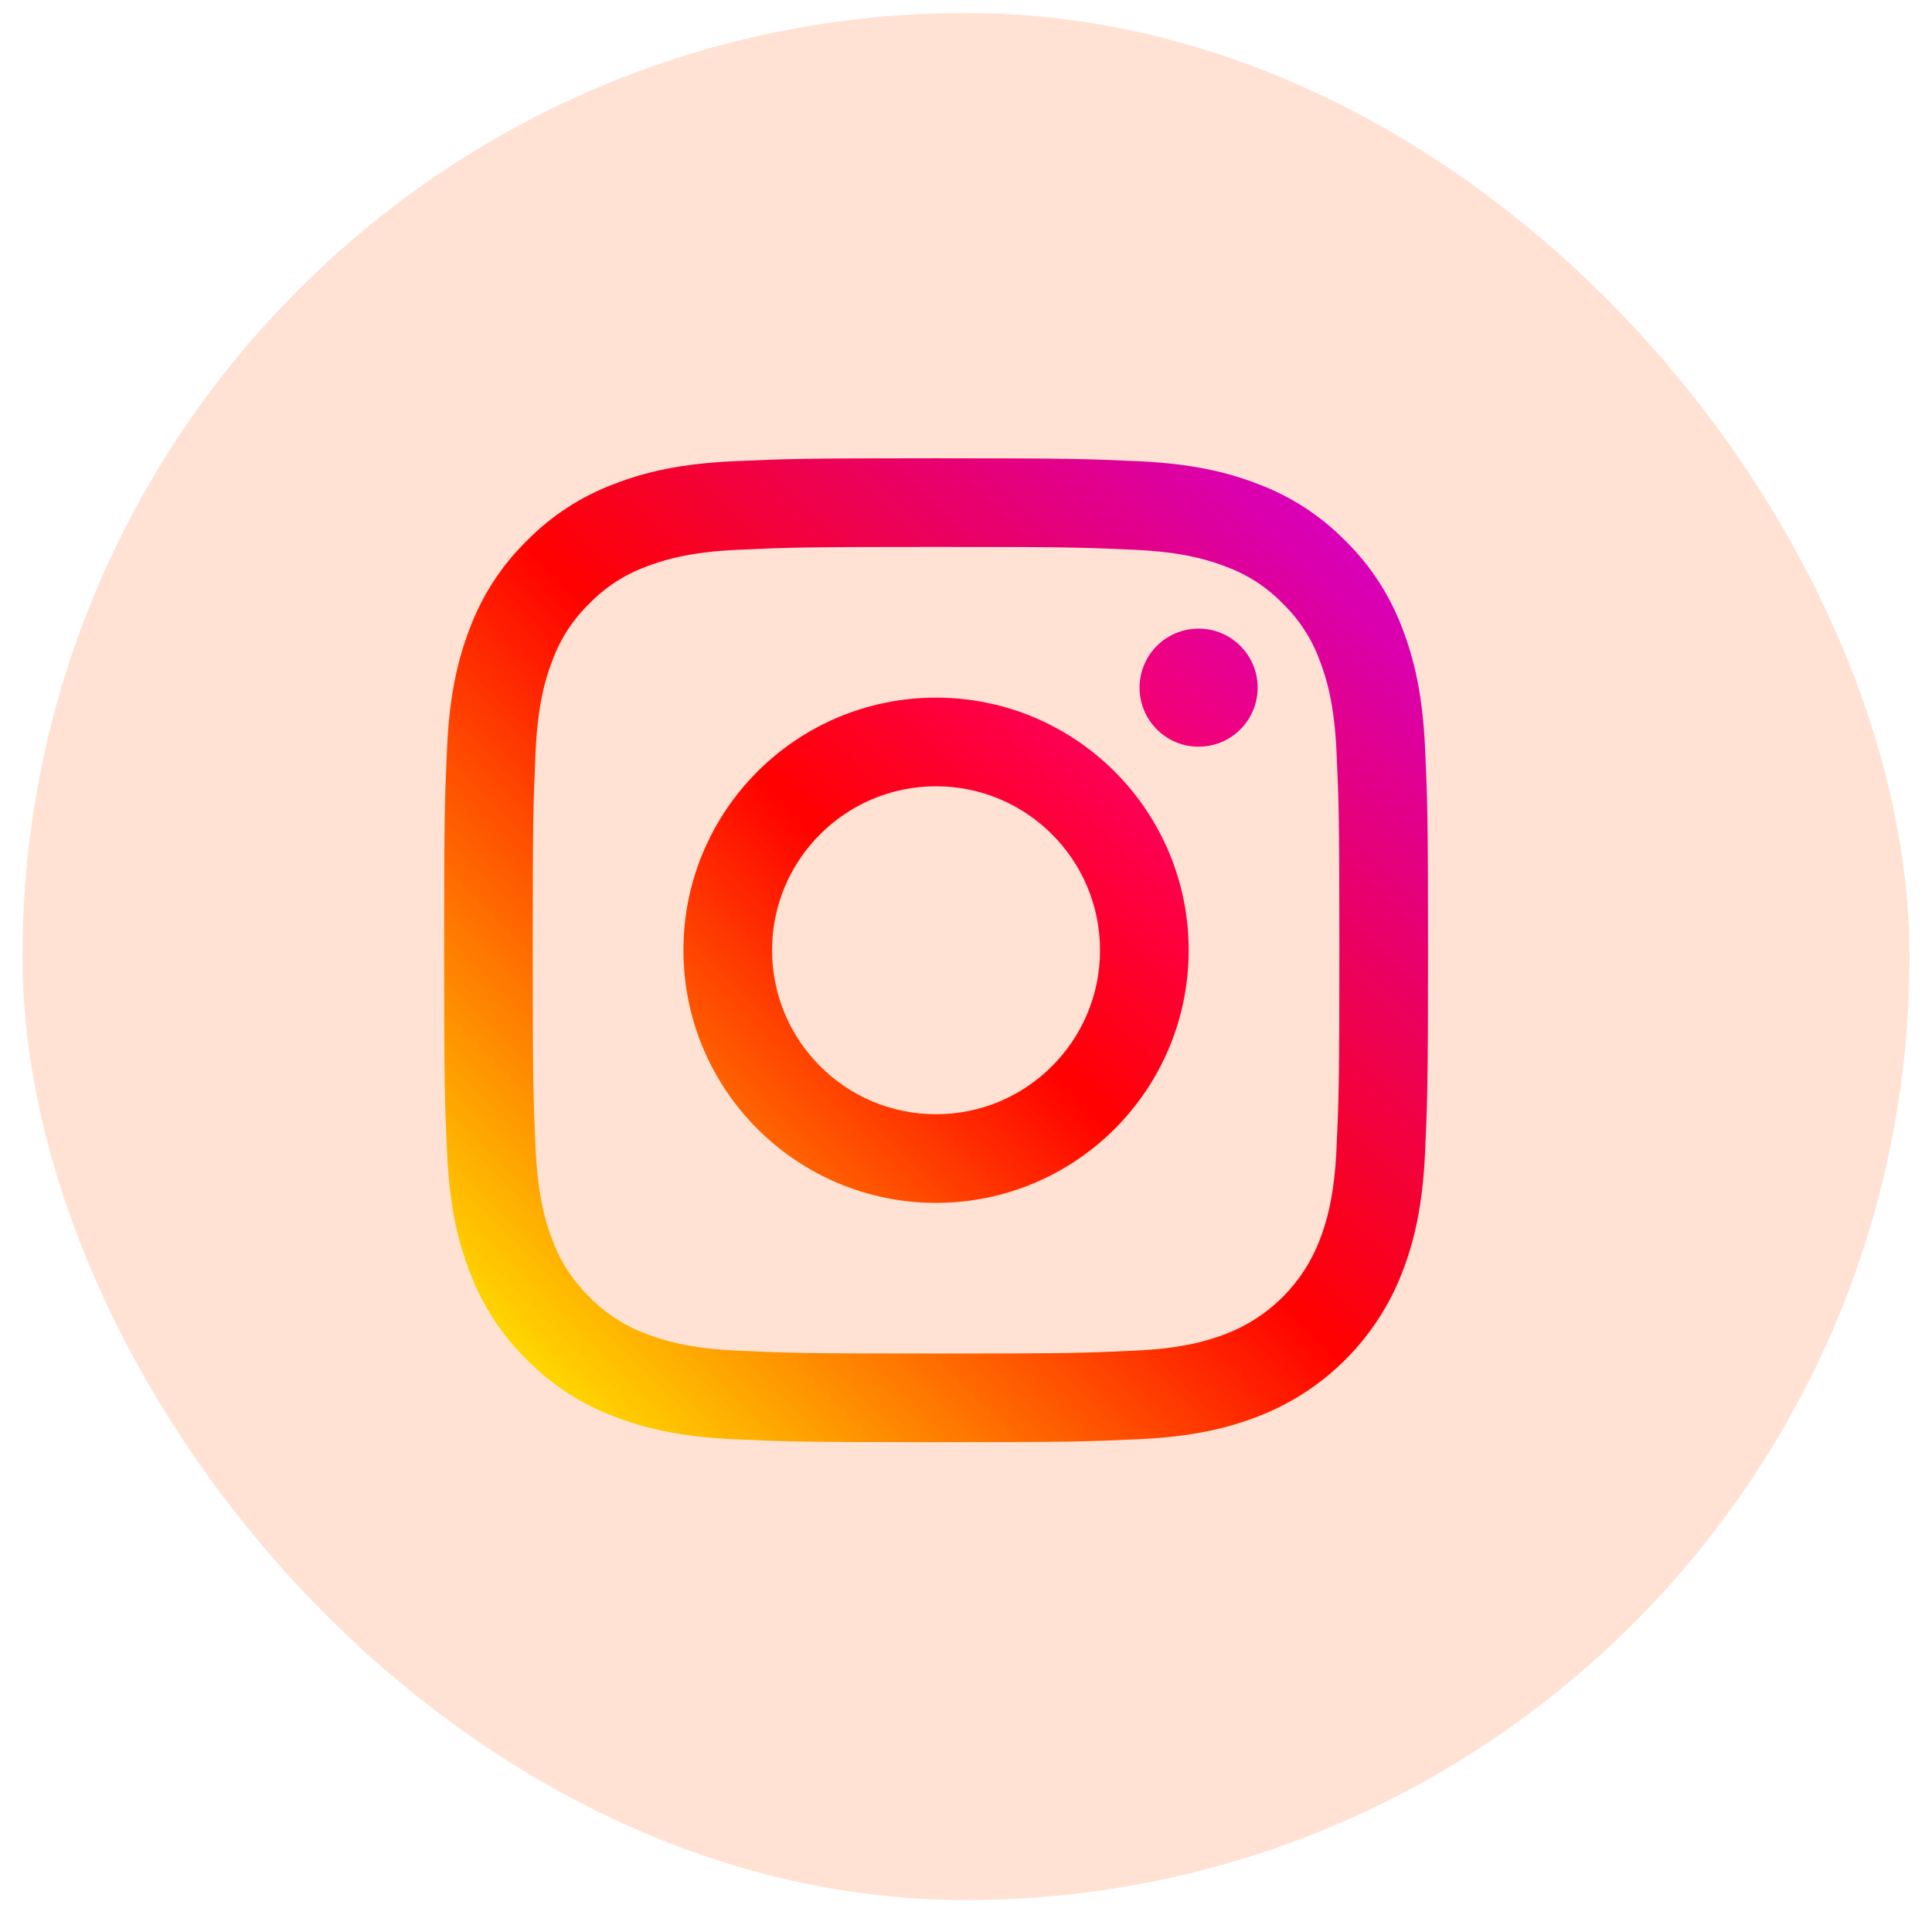
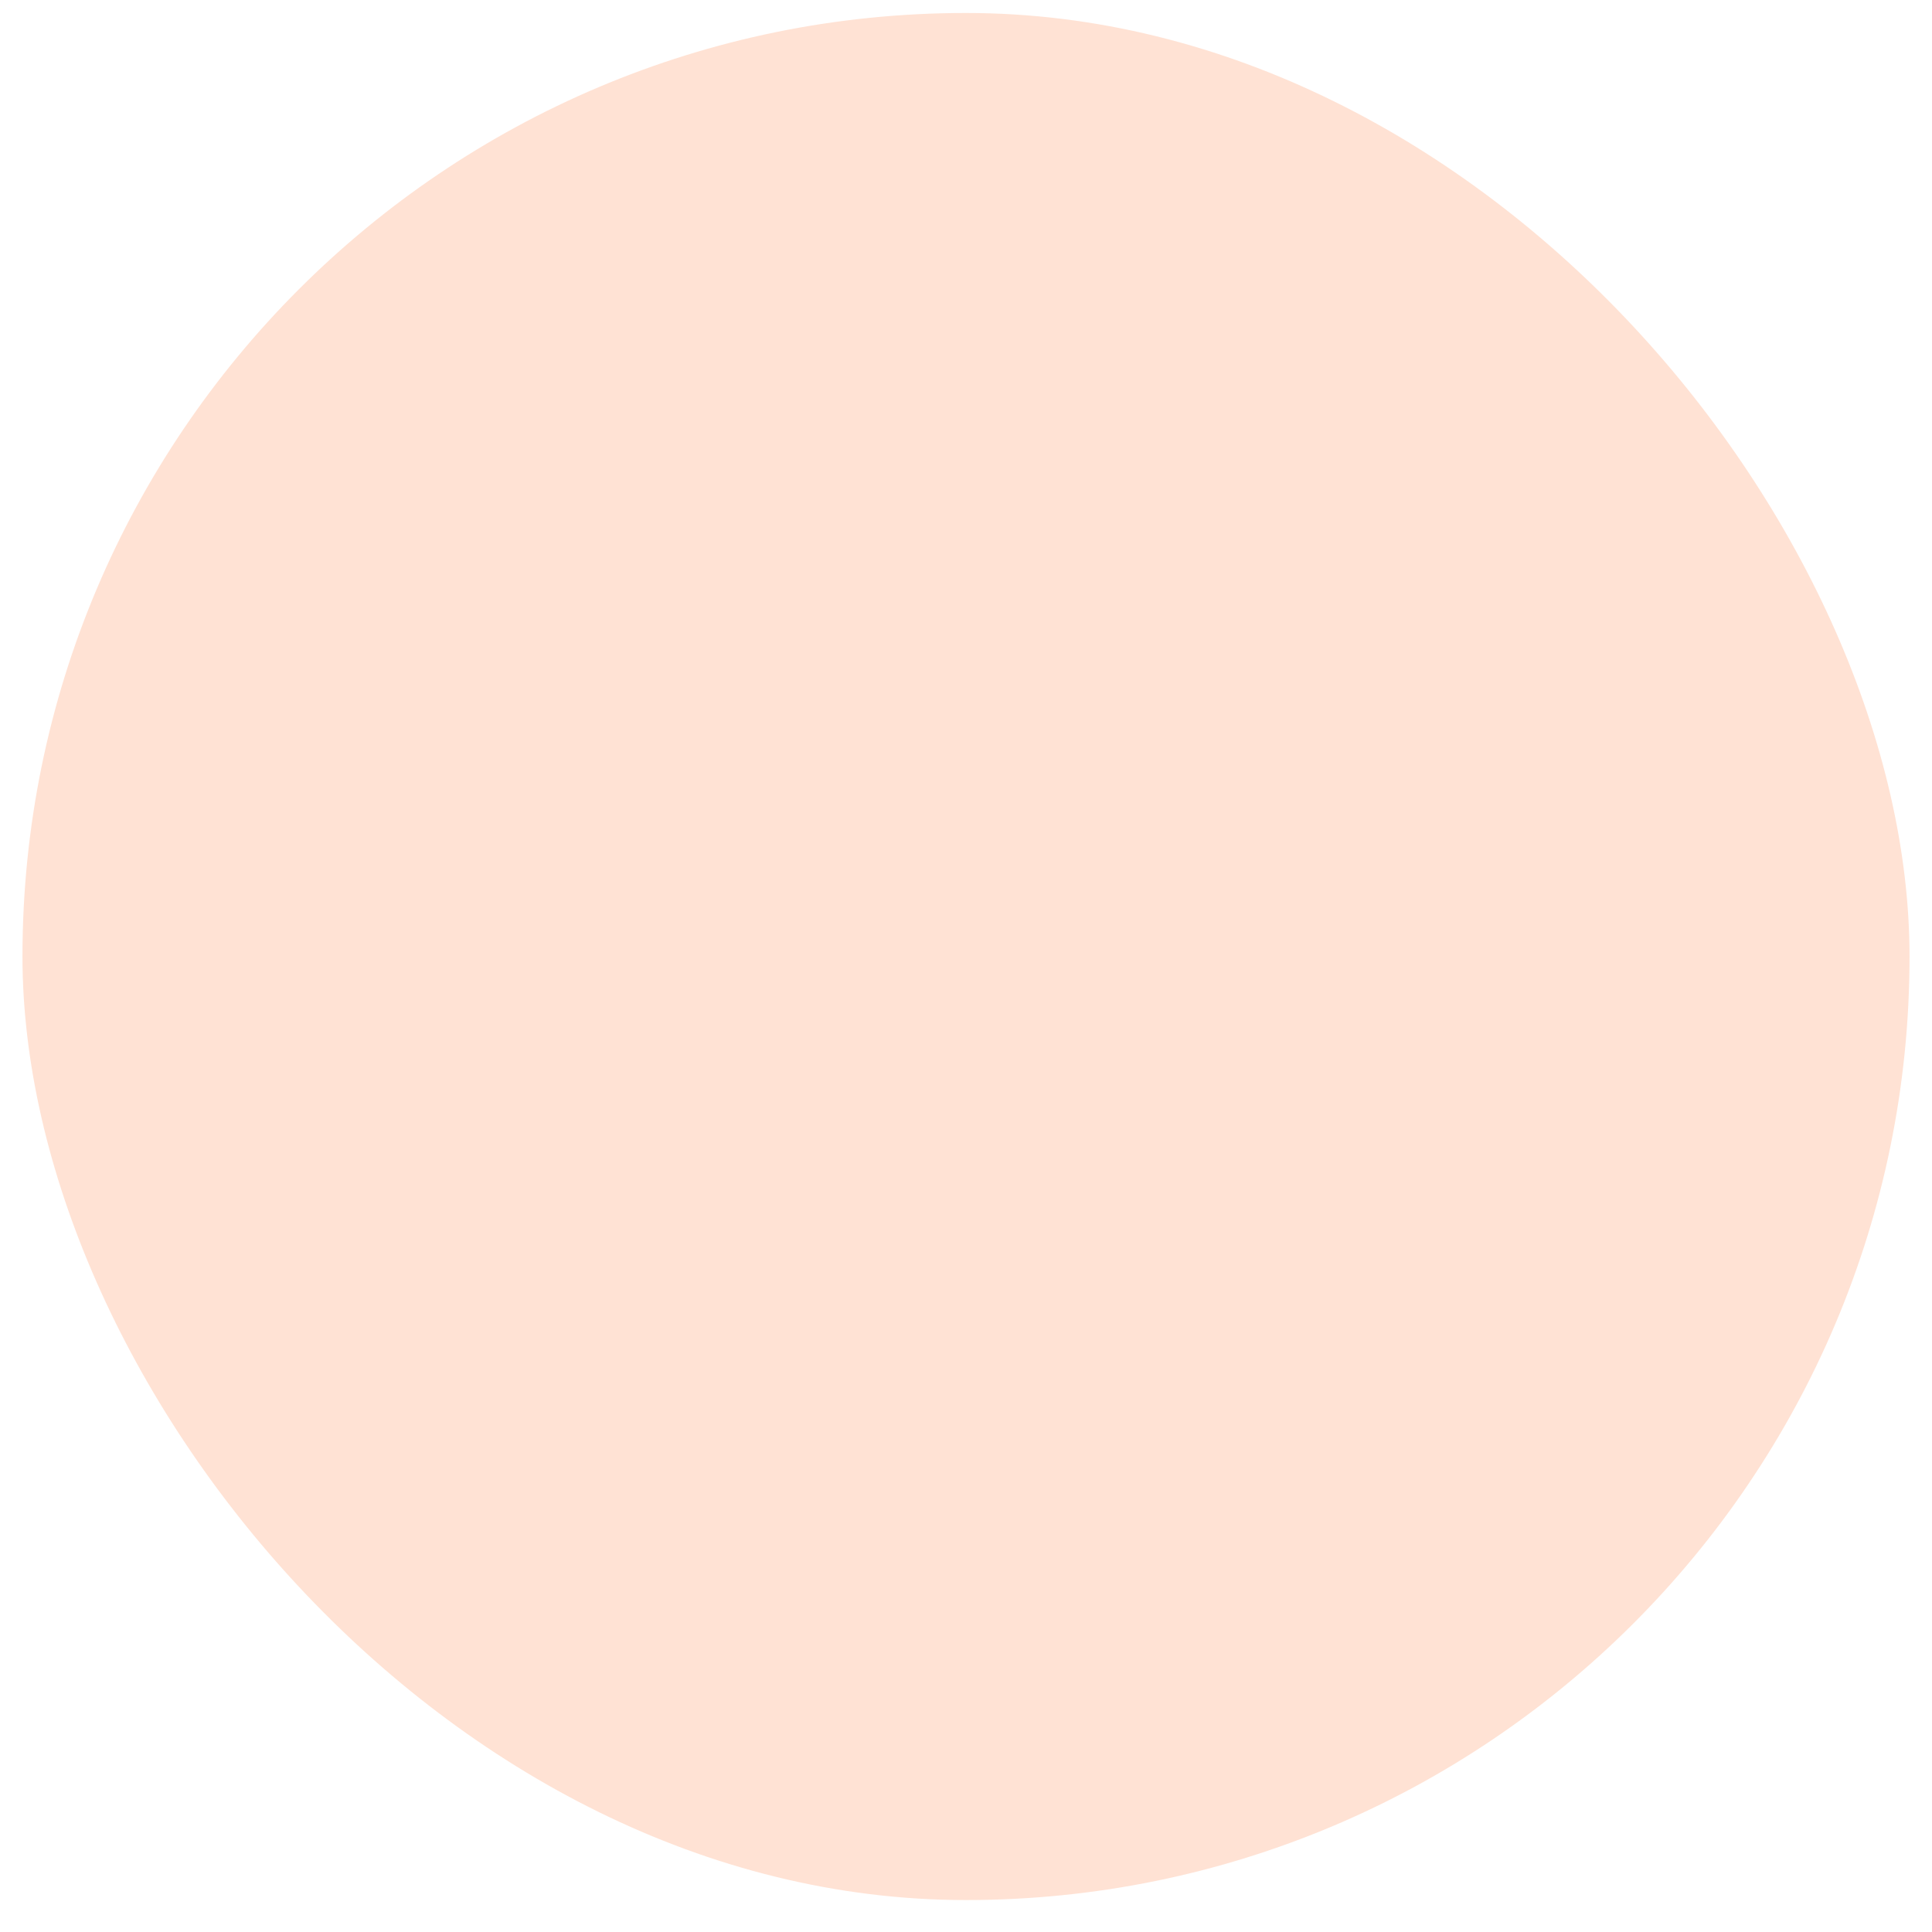
<svg xmlns="http://www.w3.org/2000/svg" width="43" height="43" viewBox="0 0 43 43" fill="none">
  <rect opacity="0.9" x="0.5" y="0.289" width="42" height="42" rx="21" fill="#FFDFCF" />
-   <path d="M31.717 16.635C31.663 15.47 31.478 14.674 31.208 13.977C30.933 13.247 30.502 12.585 29.945 12.038C29.398 11.481 28.736 11.05 28.006 10.775C27.309 10.504 26.513 10.319 25.348 10.266C24.18 10.213 23.807 10.2 20.834 10.2C17.86 10.2 17.487 10.213 16.32 10.266C15.154 10.319 14.358 10.504 13.662 10.775C12.931 11.05 12.269 11.481 11.723 12.038C11.165 12.585 10.734 13.247 10.459 13.977C10.189 14.674 10.004 15.47 9.951 16.635C9.897 17.803 9.885 18.175 9.885 21.149C9.885 24.123 9.897 24.496 9.951 25.663C10.004 26.829 10.189 27.625 10.46 28.321C10.735 29.052 11.166 29.713 11.723 30.26C12.27 30.817 12.931 31.248 13.662 31.523C14.358 31.794 15.154 31.979 16.32 32.032C17.488 32.085 17.86 32.098 20.834 32.098C23.807 32.098 24.18 32.085 25.348 32.032C26.514 31.979 27.309 31.794 28.006 31.523C28.733 31.242 29.394 30.812 29.945 30.26C30.496 29.709 30.927 29.048 31.208 28.321C31.479 27.625 31.663 26.829 31.717 25.663C31.77 24.495 31.783 24.123 31.783 21.149C31.783 18.175 31.77 17.803 31.717 16.635ZM29.746 25.574C29.697 26.641 29.519 27.221 29.369 27.607C29.187 28.079 28.908 28.508 28.55 28.866C28.192 29.224 27.763 29.503 27.291 29.685C26.905 29.834 26.326 30.013 25.258 30.061C24.104 30.114 23.757 30.125 20.834 30.125C17.91 30.125 17.564 30.114 16.409 30.061C15.342 30.013 14.762 29.834 14.376 29.685C13.901 29.509 13.471 29.229 13.117 28.866C12.754 28.512 12.474 28.082 12.298 27.607C12.148 27.221 11.97 26.641 11.921 25.574C11.869 24.419 11.857 24.073 11.857 21.149C11.857 18.226 11.869 17.88 11.921 16.725C11.97 15.657 12.148 15.078 12.298 14.692C12.474 14.216 12.754 13.786 13.117 13.433C13.471 13.069 13.901 12.789 14.376 12.614C14.762 12.464 15.342 12.286 16.41 12.237C17.564 12.184 17.91 12.173 20.834 12.173H20.834C23.757 12.173 24.103 12.184 25.258 12.237C26.326 12.286 26.905 12.464 27.291 12.614C27.767 12.79 28.197 13.069 28.55 13.433C28.914 13.786 29.194 14.216 29.369 14.692C29.519 15.078 29.697 15.657 29.746 16.725C29.799 17.879 29.81 18.226 29.81 21.149C29.81 24.073 29.799 24.419 29.746 25.574Z" fill="url(#paint0_linear_650_188929)" />
-   <path d="M20.833 15.527C17.728 15.527 15.211 18.044 15.211 21.149C15.211 24.255 17.728 26.772 20.833 26.772C23.939 26.772 26.456 24.255 26.456 21.149C26.456 18.044 23.939 15.527 20.833 15.527ZM20.833 24.799C18.818 24.799 17.184 23.165 17.184 21.149C17.184 19.134 18.818 17.5 20.833 17.5C22.849 17.5 24.483 19.134 24.483 21.149C24.483 23.165 22.849 24.799 20.833 24.799Z" fill="url(#paint1_linear_650_188929)" />
-   <path d="M27.991 15.305C27.991 16.03 27.403 16.619 26.677 16.619C25.951 16.619 25.363 16.03 25.363 15.305C25.363 14.579 25.951 13.991 26.677 13.991C27.403 13.991 27.991 14.579 27.991 15.305H27.991Z" fill="url(#paint2_linear_650_188929)" />
  <defs>
    <linearGradient id="paint0_linear_650_188929" x1="11.722" y1="30.26" x2="29.945" y2="12.038" gradientUnits="userSpaceOnUse">
      <stop stop-color="#FFD600" />
      <stop offset="0.5" stop-color="#FF0100" />
      <stop offset="1" stop-color="#D800B9" />
    </linearGradient>
    <linearGradient id="paint1_linear_650_188929" x1="16.858" y1="25.125" x2="24.809" y2="17.174" gradientUnits="userSpaceOnUse">
      <stop stop-color="#FF6400" />
      <stop offset="0.5" stop-color="#FF0100" />
      <stop offset="1" stop-color="#FD0056" />
    </linearGradient>
    <linearGradient id="paint2_linear_650_188929" x1="25.748" y1="16.234" x2="27.606" y2="14.376" gradientUnits="userSpaceOnUse">
      <stop stop-color="#F30072" />
      <stop offset="1" stop-color="#E50097" />
    </linearGradient>
  </defs>
</svg>